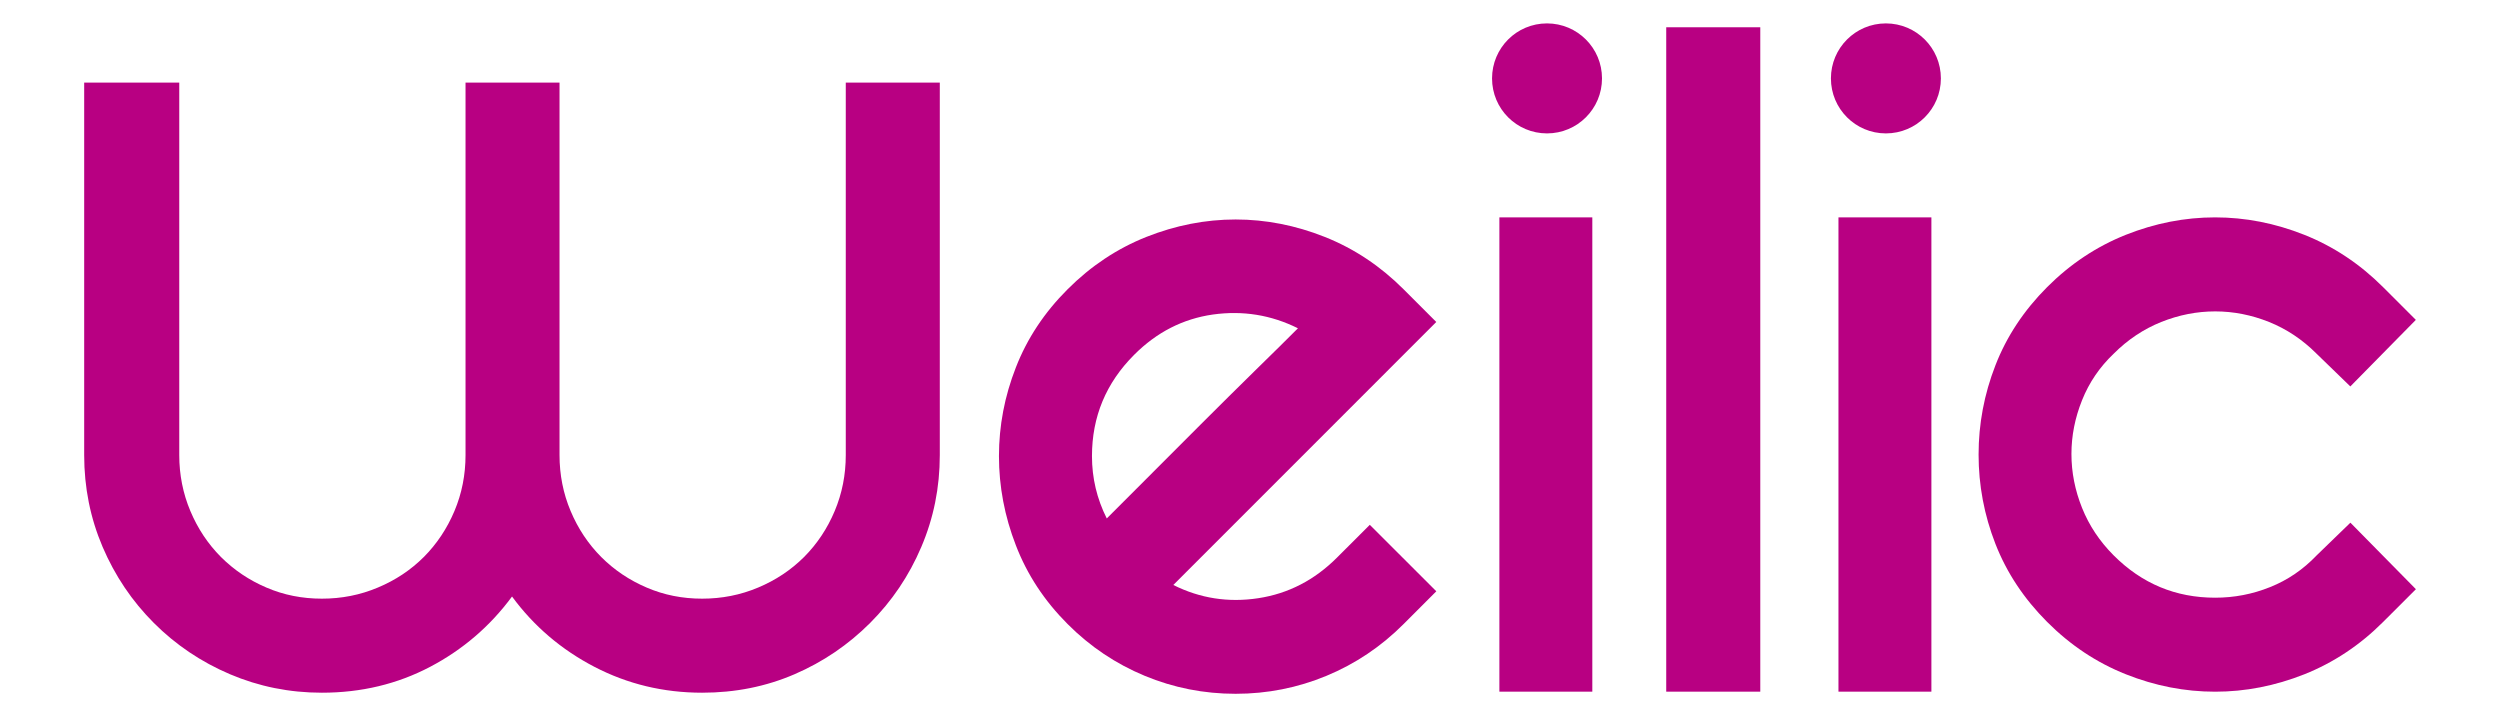
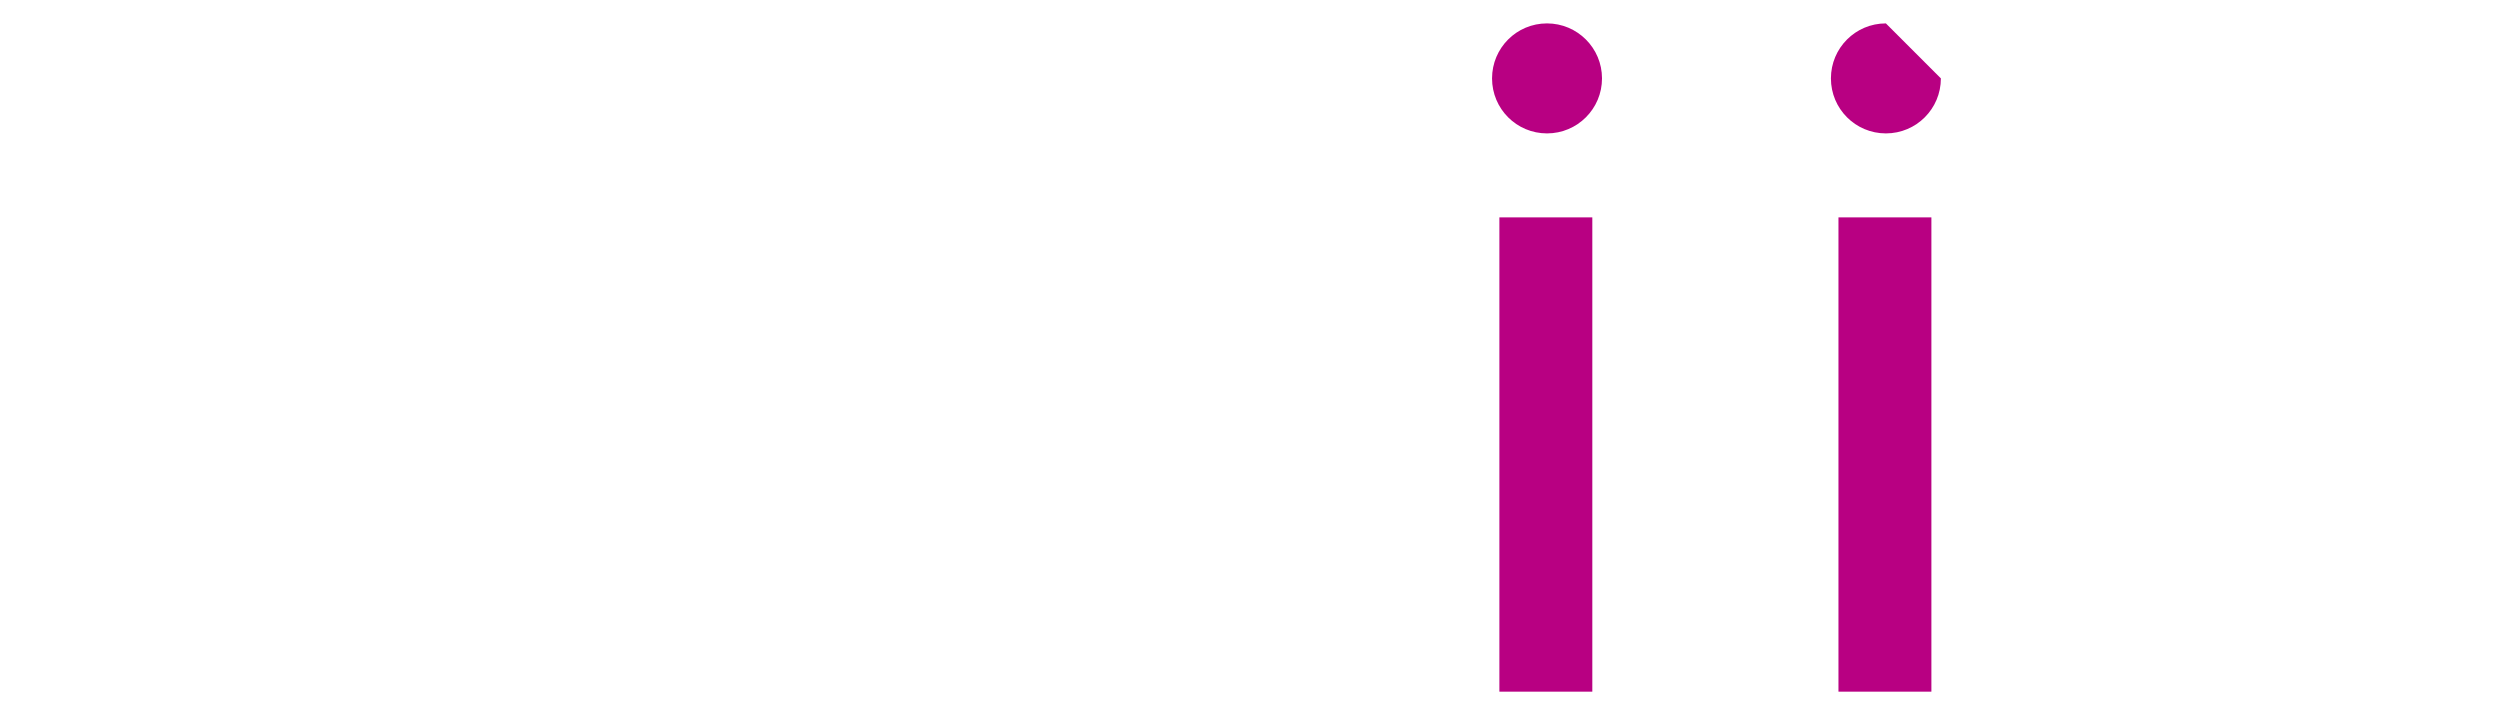
<svg xmlns="http://www.w3.org/2000/svg" version="1.1" id="圖層_1" x="0px" y="0px" width="122px" height="35px" viewBox="0 0 122 35" enable-background="new 0 0 122 35" xml:space="preserve">
  <g>
    <g>
-       <path fill="#B80082" d="M45.862,4.03v18.179c0,1.581-0.301,3.074-0.902,4.482c-0.6,1.41-1.435,2.646-2.5,3.711    c-1.066,1.065-2.292,1.899-3.685,2.5s-2.894,0.902-4.511,0.902c-1.89,0-3.642-0.423-5.257-1.263    c-1.616-0.841-2.956-1.983-4.02-3.431c-1.067,1.447-2.398,2.59-3.996,3.431c-1.598,0.84-3.359,1.263-5.284,1.263    c-1.583,0-3.076-0.303-4.485-0.902c-1.41-0.601-2.647-1.435-3.712-2.5c-1.066-1.065-1.898-2.301-2.502-3.711    c-0.6-1.408-0.9-2.901-0.9-4.482V4.03h4.64v18.179c0,0.961,0.181,1.873,0.542,2.73s0.858,1.605,1.494,2.244    c0.637,0.635,1.375,1.131,2.217,1.49c0.841,0.363,1.744,0.542,2.707,0.542c0.961,0,1.873-0.179,2.731-0.542    c0.859-0.359,1.606-0.855,2.242-1.49c0.636-0.639,1.134-1.387,1.496-2.244c0.362-0.857,0.541-1.771,0.541-2.73V4.03h4.587v18.179    c0,0.961,0.18,1.873,0.542,2.73c0.36,0.857,0.858,1.605,1.494,2.244c0.635,0.635,1.375,1.131,2.216,1.49    c0.842,0.363,1.745,0.542,2.706,0.542c0.962,0,1.874-0.179,2.734-0.542c0.857-0.359,1.603-0.855,2.241-1.49    c0.636-0.639,1.135-1.387,1.495-2.244c0.361-0.857,0.541-1.771,0.541-2.73V4.03H45.862z" />
-       <path fill="#B80082" d="M66.846,25.611l3.246,3.244l-1.598,1.6c-1.1,1.102-2.354,1.941-3.762,2.525    c-1.41,0.584-2.887,0.877-4.435,0.877c-1.547,0-3.025-0.293-4.434-0.877c-1.409-0.584-2.665-1.424-3.762-2.525    c-1.135-1.135-1.978-2.416-2.526-3.842c-0.552-1.422-0.826-2.877-0.826-4.354s0.274-2.921,0.826-4.329    c0.548-1.41,1.391-2.682,2.526-3.815c1.133-1.134,2.414-1.985,3.838-2.552c1.426-0.565,2.879-0.852,4.358-0.852    c1.478,0,2.931,0.286,4.354,0.852c1.425,0.566,2.707,1.418,3.841,2.552l1.598,1.598L57.258,28.547    c1.303,0.653,2.688,0.869,4.147,0.645c1.462-0.223,2.742-0.883,3.841-1.982L66.846,25.611z M55.35,17.311    c-1.376,1.375-2.062,3.024-2.062,4.948c0,1.068,0.239,2.079,0.722,3.041c0.411-0.413,1.037-1.039,1.882-1.882    c0.84-0.84,1.733-1.734,2.677-2.68c0.947-0.946,1.857-1.848,2.733-2.707c0.878-0.857,1.554-1.527,2.037-2.011    c-1.307-0.651-2.689-0.875-4.151-0.671C57.729,15.558,56.449,16.21,55.35,17.311z" />
      <path fill="#B80082" d="M77.705,10.608v23.145H73.17V10.608H77.705z" />
-       <path fill="#B80082" d="M85.902,1.329v32.424h-4.59V1.329H85.902z" />
      <path fill="#B80082" d="M94.252,10.608v23.145h-4.535V10.608H94.252z" />
-       <path fill="#B80082" d="M99.9,14.011c1.133-1.134,2.414-1.983,3.84-2.552c1.426-0.566,2.877-0.851,4.357-0.851    c1.477,0,2.928,0.284,4.354,0.851c1.426,0.568,2.707,1.418,3.842,2.552l1.6,1.599l-3.197,3.248l-1.649-1.599    c-0.688-0.688-1.461-1.202-2.317-1.547c-0.859-0.343-1.736-0.516-2.629-0.516c-0.896,0-1.773,0.173-2.632,0.516    c-0.856,0.345-1.633,0.859-2.319,1.547c-0.687,0.652-1.201,1.409-1.545,2.269c-0.345,0.861-0.519,1.734-0.519,2.627    c0,0.896,0.174,1.772,0.519,2.633c0.344,0.857,0.858,1.631,1.545,2.318c1.375,1.375,3.022,2.062,4.951,2.062    c0.926,0,1.819-0.171,2.678-0.517c0.859-0.342,1.615-0.858,2.27-1.545l1.65-1.599l3.197,3.246l-1.601,1.599    c-1.135,1.135-2.416,1.984-3.842,2.553c-1.427,0.566-2.877,0.85-4.354,0.85c-1.479,0-2.932-0.283-4.356-0.85    c-1.427-0.567-2.707-1.418-3.841-2.553c-1.133-1.135-1.977-2.406-2.526-3.813c-0.549-1.408-0.821-2.861-0.821-4.354    c0-1.496,0.272-2.945,0.821-4.355C97.924,16.417,98.768,15.146,99.9,14.011z" />
    </g>
-     <path fill="#B80082" d="M94.715,3.826c0,1.483-1.199,2.684-2.684,2.684c-1.482,0-2.682-1.2-2.682-2.684   c0-1.482,1.198-2.684,2.682-2.684C93.516,1.143,94.715,2.344,94.715,3.826z" />
+     <path fill="#B80082" d="M94.715,3.826c0,1.483-1.199,2.684-2.684,2.684c-1.482,0-2.682-1.2-2.682-2.684   c0-1.482,1.198-2.684,2.682-2.684z" />
    <path fill="#B80082" d="M78.178,3.826c0,1.483-1.201,2.684-2.684,2.684c-1.484,0-2.682-1.2-2.682-2.684   c0-1.482,1.196-2.684,2.682-2.684C76.977,1.143,78.178,2.344,78.178,3.826z" />
  </g>
</svg>